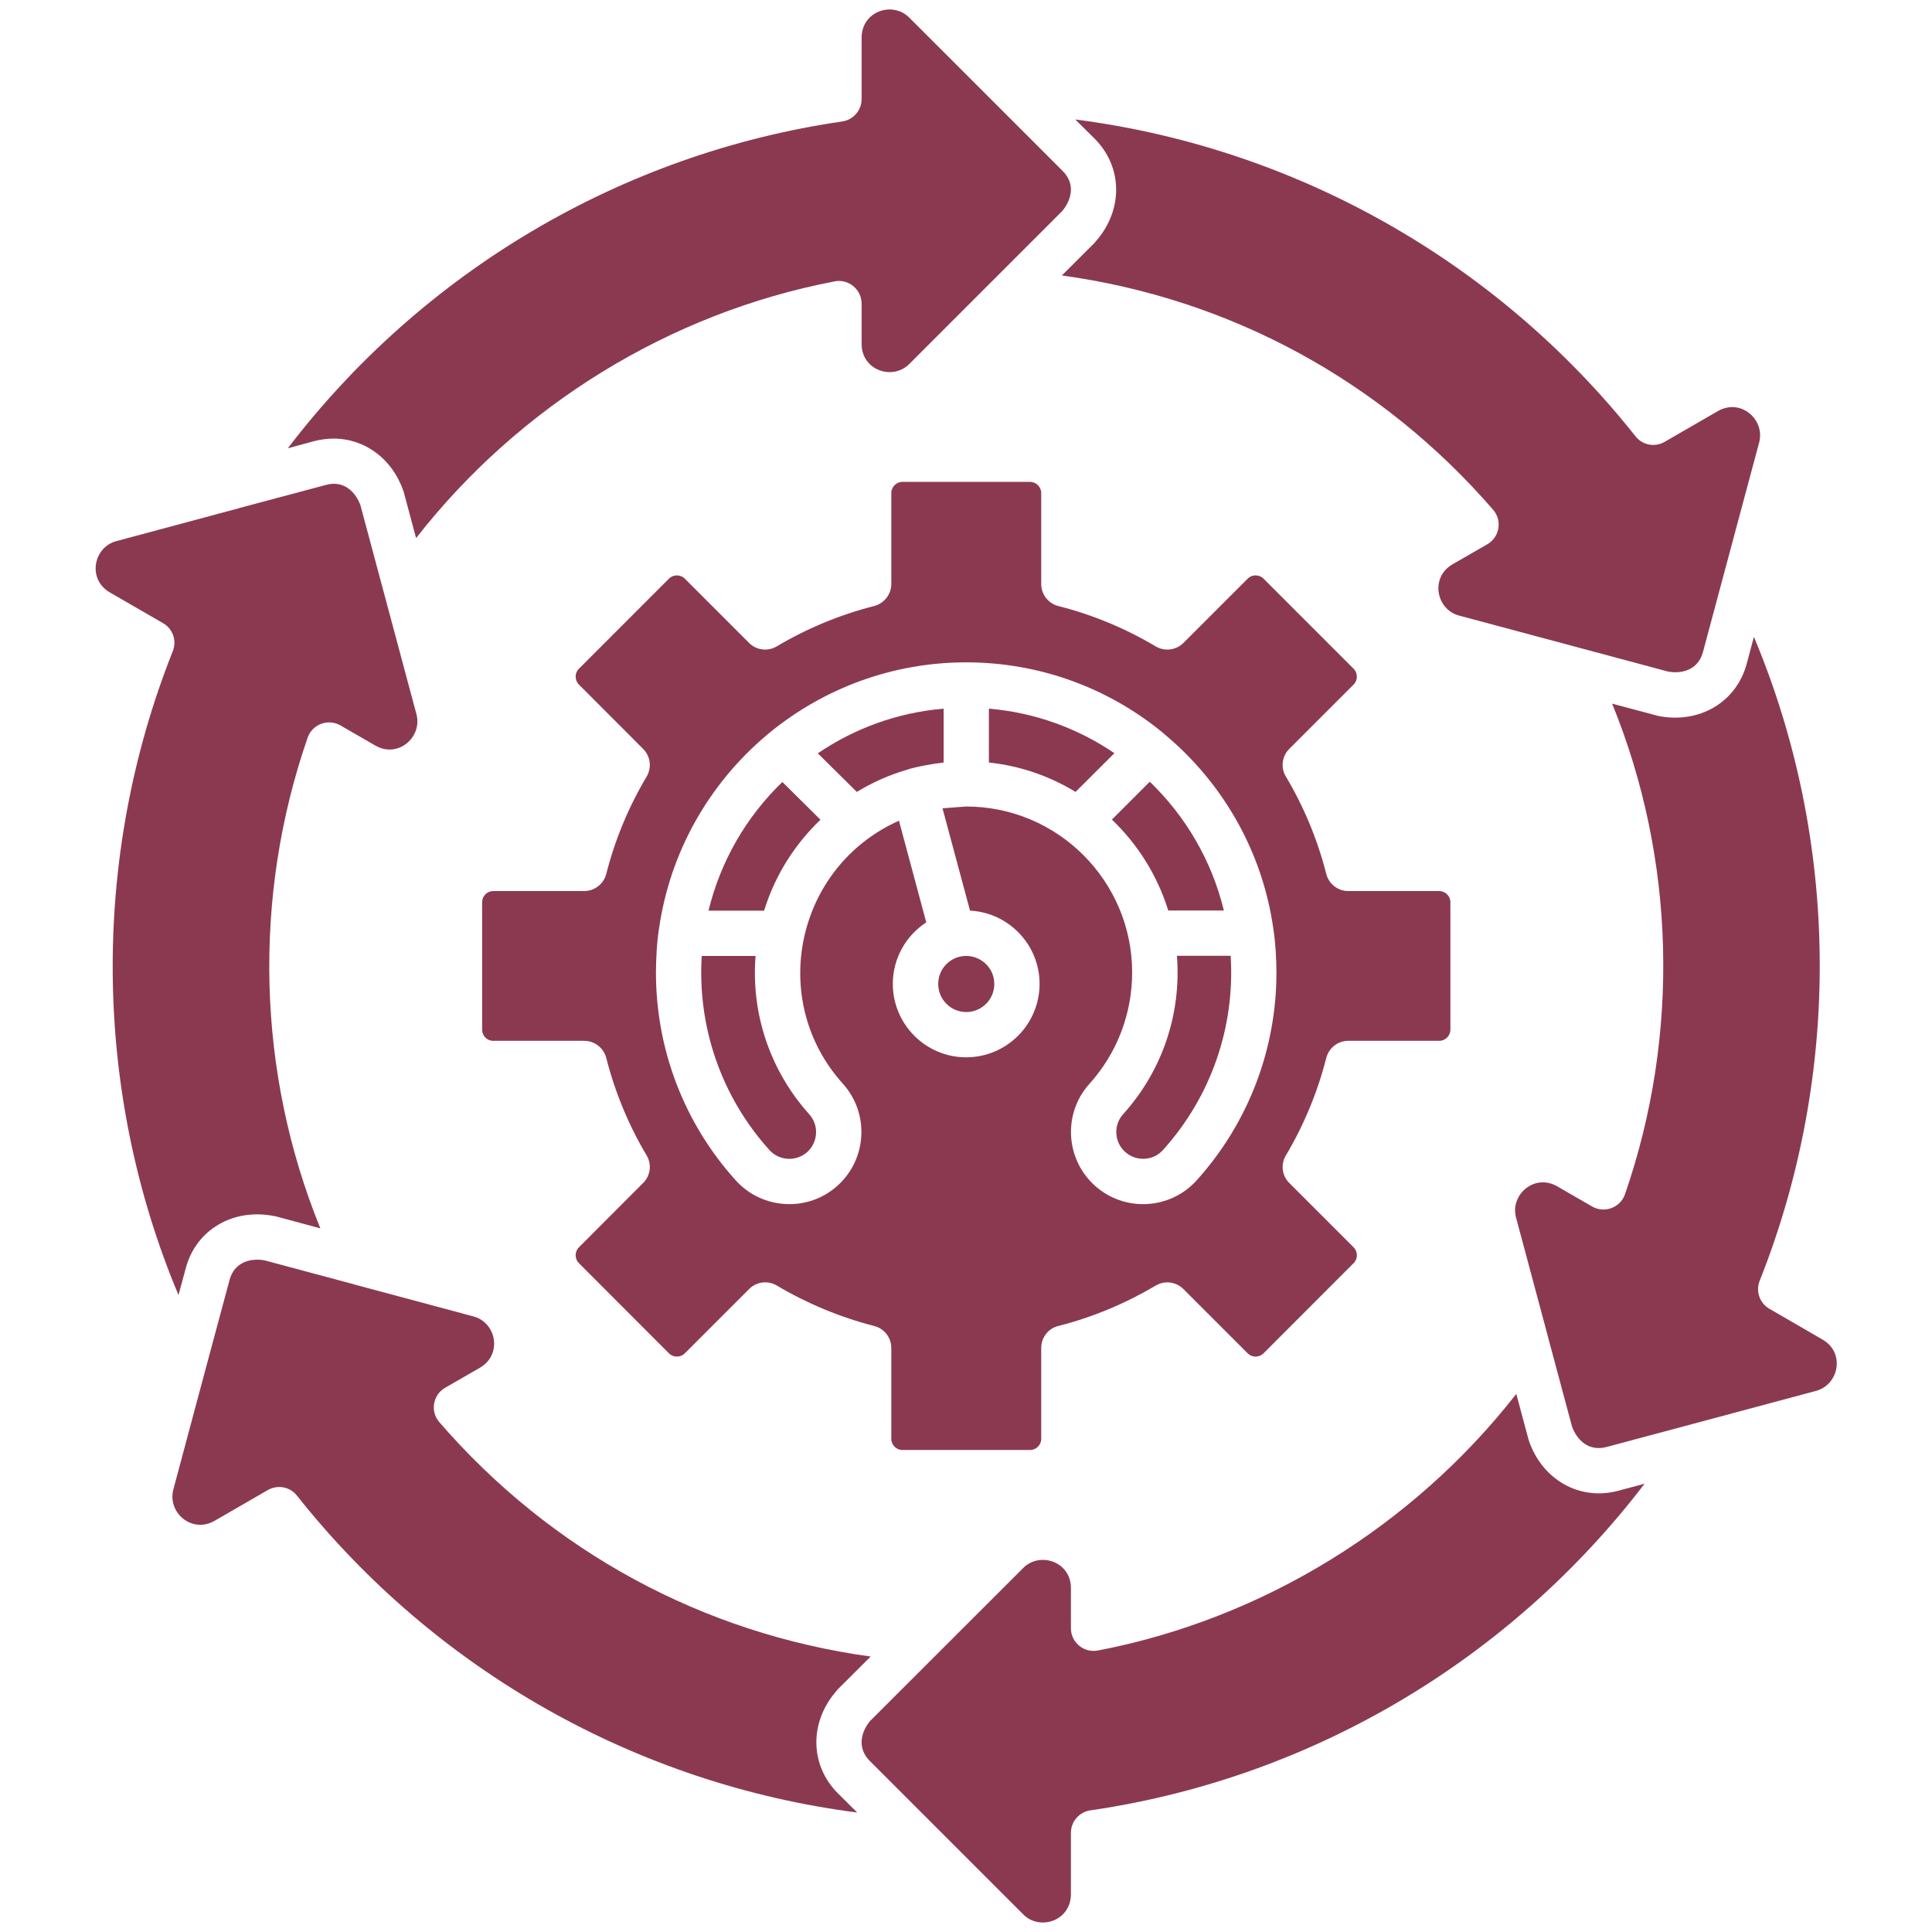
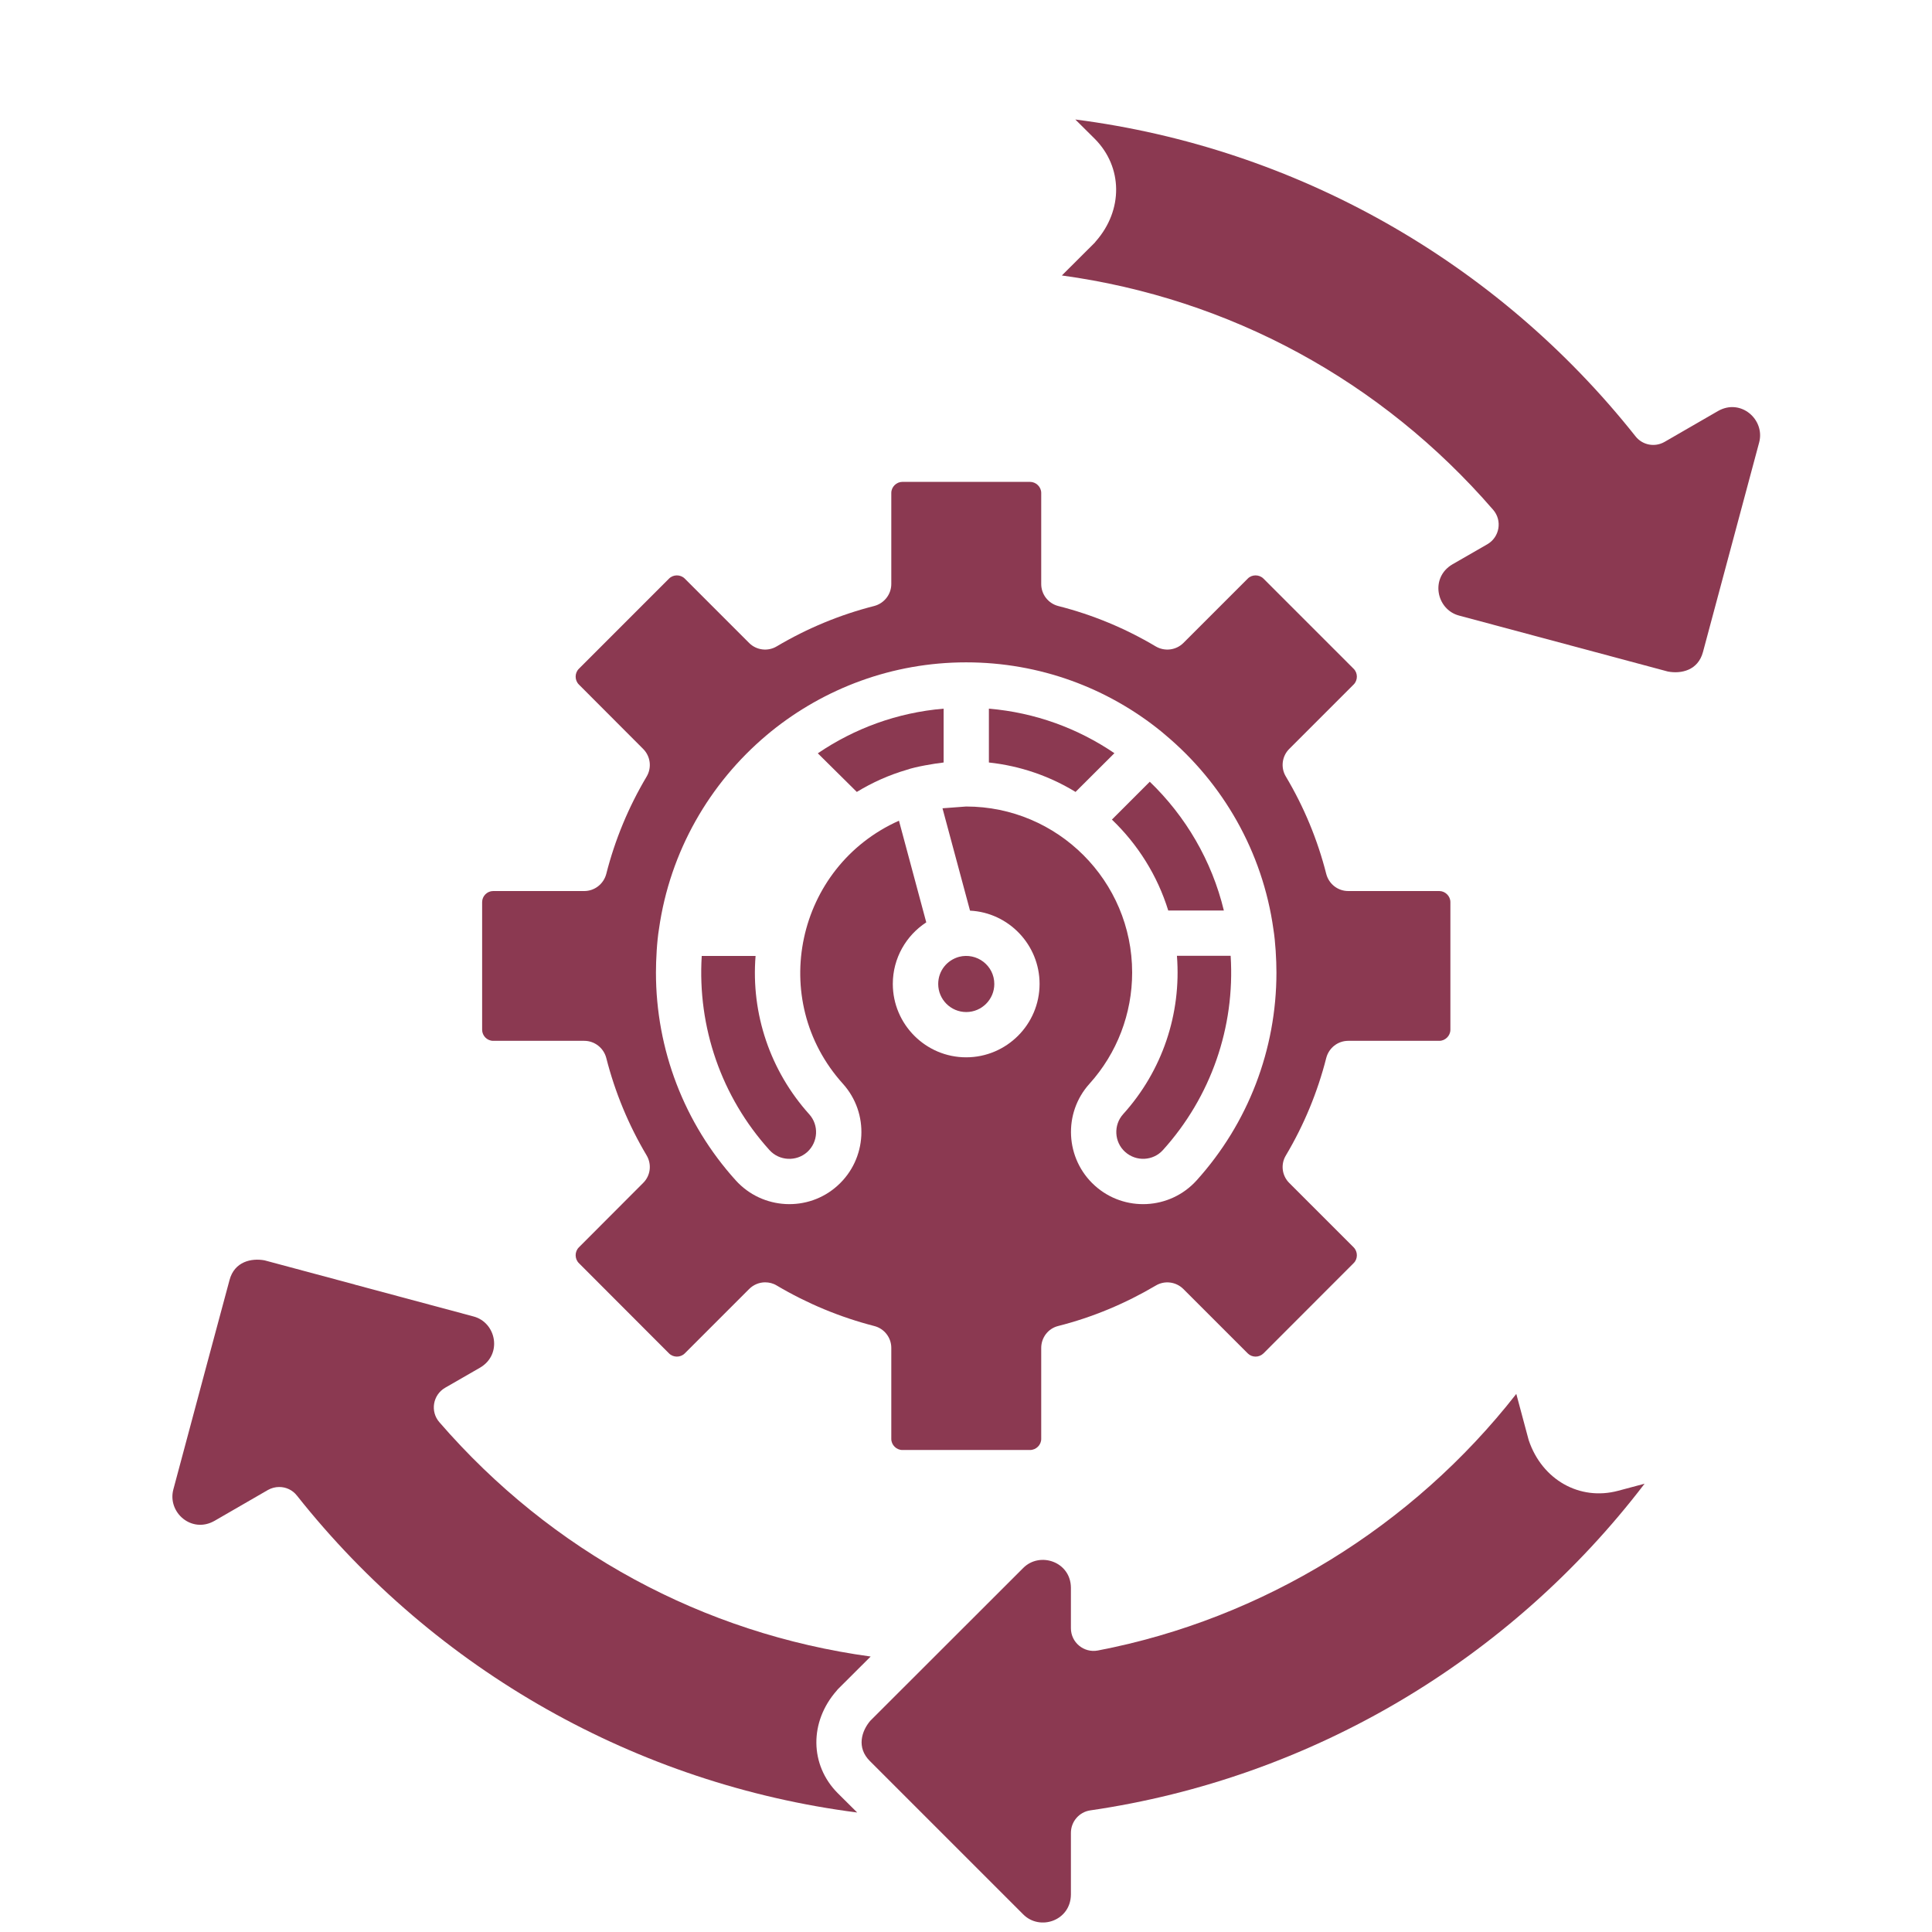
<svg xmlns="http://www.w3.org/2000/svg" width="80" zoomAndPan="magnify" viewBox="0 0 60 60" height="80" preserveAspectRatio="xMidYMid meet" version="1.0">
  <defs>
    <clipPath id="4a203afff7">
-       <path d="M 47 19 L 57.449 19 L 57.449 45 L 47 45 Z M 47 19 " clip-rule="nonzero" />
-     </clipPath>
+       </clipPath>
    <clipPath id="8913e619c8">
      <path d="M 2.699 15 L 13 15 L 13 41 L 2.699 41 Z M 2.699 15 " clip-rule="nonzero" />
    </clipPath>
  </defs>
-   <path fill="#8b3951" d="M 26.152 3.773 C 19.305 4.77 13.129 8.434 8.938 13.922 L 9.758 13.699 C 9.961 13.648 10.164 13.621 10.363 13.621 C 11.328 13.621 12.191 14.246 12.535 15.27 C 12.539 15.281 12.547 15.297 12.547 15.312 L 12.922 16.711 C 16.137 12.594 20.797 9.719 25.922 8.738 C 26.355 8.656 26.758 8.988 26.758 9.434 L 26.758 10.688 C 26.762 11.5 27.719 11.824 28.238 11.305 L 32.984 6.559 C 33.258 6.238 33.422 5.727 33.004 5.312 L 28.238 0.547 C 27.719 0.027 26.762 0.348 26.758 1.168 L 26.758 3.078 C 26.758 3.426 26.5 3.723 26.152 3.773 Z M 26.152 3.773 " fill-opacity="1" fill-rule="evenodd" />
  <path fill="#8b3951" d="M 34 7.535 L 32.977 8.555 C 38.176 9.266 42.891 11.812 46.371 15.832 C 46.66 16.164 46.574 16.68 46.191 16.902 L 45.105 17.527 C 44.406 17.938 44.605 18.93 45.312 19.117 L 51.797 20.855 C 52.211 20.934 52.734 20.82 52.887 20.25 L 54.633 13.738 C 54.82 13.031 54.062 12.359 53.352 12.766 L 51.695 13.723 C 51.391 13.898 51.008 13.824 50.793 13.551 C 46.477 8.105 40.215 4.586 33.395 3.711 L 34 4.312 C 34.871 5.188 34.887 6.527 34.027 7.5 C 34.02 7.512 34.008 7.523 34 7.535 Z M 34 7.535 " fill-opacity="1" fill-rule="evenodd" />
  <g clip-path="url(#4a203afff7)">
    <path fill="#8b3951" d="M 50.066 21.852 C 52.039 26.684 52.176 32.148 50.465 37.09 C 50.32 37.508 49.828 37.688 49.445 37.469 L 48.355 36.84 C 47.652 36.438 46.891 37.105 47.082 37.812 L 48.07 41.5 L 48.07 41.504 L 48.82 44.301 C 48.961 44.695 49.32 45.09 49.891 44.938 L 52.594 44.215 L 56.398 43.195 C 57.109 43.004 57.309 42.012 56.602 41.602 L 54.949 40.645 C 54.648 40.473 54.52 40.102 54.648 39.777 C 57.195 33.367 57.133 26.125 54.469 19.777 L 54.246 20.613 C 53.926 21.809 52.77 22.488 51.5 22.234 C 51.484 22.23 51.473 22.227 51.457 22.223 Z M 50.066 21.852 " fill-opacity="1" fill-rule="evenodd" />
  </g>
  <path fill="#8b3951" d="M 47.09 43.289 C 43.875 47.402 39.215 50.277 34.094 51.258 C 33.66 51.34 33.258 51.008 33.258 50.566 L 33.258 49.309 C 33.254 48.5 32.293 48.176 31.777 48.695 L 27.027 53.441 C 26.758 53.758 26.594 54.27 27.012 54.688 L 31.777 59.453 C 32.293 59.973 33.254 59.652 33.258 58.832 L 33.258 56.922 C 33.258 56.57 33.516 56.273 33.859 56.223 C 40.707 55.227 46.883 51.562 51.074 46.078 L 50.254 46.297 C 49.059 46.617 47.891 45.957 47.477 44.73 C 47.473 44.715 47.469 44.703 47.465 44.688 Z M 47.09 43.289 " fill-opacity="1" fill-rule="evenodd" />
  <path fill="#8b3951" d="M 11.012 39.891 L 8.215 39.141 C 7.805 39.066 7.281 39.18 7.129 39.75 L 6.402 42.453 L 5.383 46.258 C 5.195 46.969 5.953 47.637 6.664 47.23 L 8.32 46.273 C 8.43 46.211 8.551 46.18 8.672 46.18 C 8.883 46.18 9.086 46.273 9.223 46.449 C 13.539 51.895 19.801 55.414 26.621 56.289 L 26.016 55.688 C 25.145 54.812 25.129 53.473 25.988 52.5 C 25.996 52.488 26.008 52.477 26.016 52.465 L 27.039 51.445 C 21.84 50.734 17.125 48.188 13.645 44.168 C 13.355 43.836 13.441 43.32 13.824 43.098 L 14.91 42.473 C 15.609 42.062 15.414 41.07 14.703 40.883 L 11.02 39.895 Z M 11.012 39.891 " fill-opacity="1" fill-rule="evenodd" />
  <g clip-path="url(#8913e619c8)">
-     <path fill="#8b3951" d="M 5.367 20.219 C 2.82 26.629 2.879 33.871 5.543 40.219 L 5.77 39.383 C 6.086 38.191 7.242 37.512 8.512 37.766 C 8.527 37.766 8.543 37.773 8.559 37.773 L 9.949 38.148 C 7.977 33.309 7.84 27.852 9.555 22.906 C 9.699 22.492 10.188 22.309 10.57 22.527 L 11.66 23.156 C 12.363 23.559 13.121 22.891 12.934 22.184 L 11.195 15.695 C 11.055 15.301 10.691 14.902 10.125 15.059 L 7.418 15.781 L 7.414 15.785 L 3.613 16.805 C 2.906 16.992 2.703 17.984 3.41 18.398 L 5.062 19.352 C 5.367 19.527 5.496 19.895 5.367 20.219 Z M 5.367 20.219 " fill-opacity="1" fill-rule="evenodd" />
-   </g>
+     </g>
  <path fill="#8b3951" d="M 29.785 29.715 C 29.406 29.82 29.137 30.152 29.137 30.559 C 29.137 31.039 29.527 31.43 30.008 31.43 C 30.488 31.43 30.879 31.039 30.879 30.559 C 30.879 29.984 30.336 29.574 29.785 29.715 Z M 29.785 29.715 " fill-opacity="1" fill-rule="evenodd" />
  <path fill="#8b3951" d="M 26.176 33.656 C 27.004 34.574 26.93 35.992 26.012 36.82 C 25.098 37.648 23.676 37.574 22.848 36.656 C 21.25 34.887 20.371 32.594 20.371 30.203 C 20.371 29.809 20.402 29.227 20.465 28.852 C 20.805 26.445 22.035 24.324 23.812 22.828 L 23.938 22.723 C 25.598 21.379 27.711 20.57 30.004 20.57 C 32.297 20.57 34.406 21.371 36.062 22.715 L 36.191 22.824 C 37.977 24.32 39.211 26.449 39.547 28.859 C 39.609 29.242 39.641 29.801 39.641 30.203 C 39.641 32.594 38.762 34.883 37.164 36.656 C 36.332 37.578 34.914 37.645 34 36.82 C 33.082 35.992 33.008 34.57 33.836 33.656 C 34.691 32.707 35.16 31.48 35.16 30.203 C 35.16 27.359 32.848 25.047 30.004 25.047 L 29.27 25.102 L 30.125 28.281 C 31.324 28.34 32.285 29.34 32.285 30.555 C 32.285 31.812 31.262 32.836 30.004 32.836 C 28.75 32.836 27.727 31.812 27.727 30.555 C 27.727 29.758 28.141 29.051 28.766 28.645 L 27.918 25.488 C 24.723 26.914 23.828 31.051 26.176 33.656 Z M 18.145 27.672 L 15.316 27.672 C 15.129 27.672 14.973 27.828 14.973 28.016 L 14.973 31.98 C 14.973 32.168 15.129 32.324 15.316 32.324 L 18.145 32.324 C 18.465 32.324 18.746 32.543 18.828 32.855 C 19.098 33.918 19.52 34.938 20.082 35.883 C 20.246 36.16 20.203 36.512 19.973 36.738 L 17.977 38.738 C 17.844 38.871 17.844 39.094 17.977 39.227 L 20.777 42.031 C 20.91 42.164 21.133 42.164 21.266 42.031 L 23.266 40.031 C 23.402 39.895 23.582 39.824 23.762 39.824 C 23.887 39.824 24.012 39.855 24.121 39.922 C 25.07 40.484 26.086 40.906 27.148 41.18 C 27.461 41.258 27.68 41.539 27.68 41.859 L 27.68 44.688 C 27.68 44.875 27.84 45.031 28.023 45.031 L 31.988 45.031 C 32.176 45.031 32.336 44.875 32.336 44.688 L 32.336 41.863 C 32.336 41.539 32.551 41.258 32.863 41.18 C 33.93 40.91 34.945 40.484 35.891 39.926 C 36.168 39.758 36.523 39.805 36.75 40.031 L 38.75 42.031 C 38.883 42.164 39.102 42.164 39.238 42.031 L 42.039 39.227 C 42.172 39.098 42.172 38.871 42.039 38.738 L 40.039 36.738 C 39.812 36.512 39.766 36.16 39.934 35.883 C 40.496 34.938 40.918 33.918 41.188 32.855 C 41.27 32.543 41.547 32.324 41.871 32.324 L 44.699 32.324 C 44.883 32.324 45.043 32.168 45.043 31.98 L 45.043 28.016 C 45.043 27.828 44.883 27.672 44.699 27.672 L 41.871 27.672 C 41.547 27.672 41.27 27.453 41.188 27.141 C 40.918 26.078 40.496 25.059 39.934 24.117 C 39.766 23.84 39.812 23.484 40.039 23.258 L 42.039 21.258 C 42.172 21.125 42.172 20.902 42.039 20.77 L 39.238 17.969 C 39.105 17.836 38.879 17.836 38.75 17.969 L 36.75 19.969 C 36.523 20.195 36.168 20.238 35.891 20.074 C 34.945 19.512 33.93 19.09 32.863 18.82 C 32.551 18.738 32.336 18.457 32.336 18.137 L 32.336 15.309 C 32.336 15.121 32.176 14.965 31.988 14.965 L 28.023 14.965 C 27.84 14.965 27.68 15.121 27.68 15.309 L 27.68 18.137 C 27.68 18.457 27.461 18.738 27.148 18.82 C 26.086 19.09 25.07 19.512 24.121 20.074 C 23.848 20.238 23.492 20.195 23.266 19.969 L 21.266 17.969 C 21.133 17.836 20.91 17.836 20.777 17.969 L 17.977 20.77 C 17.844 20.902 17.844 21.125 17.977 21.258 L 19.973 23.258 C 20.203 23.488 20.246 23.84 20.082 24.117 C 19.52 25.062 19.098 26.078 18.828 27.141 C 18.746 27.453 18.465 27.672 18.145 27.672 Z M 18.145 27.672 " fill-opacity="1" fill-rule="evenodd" />
  <path fill="#8b3951" d="M 36.551 29.688 C 36.691 31.488 36.094 33.258 34.883 34.598 C 34.574 34.938 34.602 35.469 34.941 35.773 C 35.285 36.082 35.812 36.055 36.117 35.715 C 37.605 34.066 38.359 31.902 38.219 29.684 L 36.551 29.684 Z M 36.551 29.688 " fill-opacity="1" fill-rule="evenodd" />
  <path fill="#8b3951" d="M 34.531 25.453 C 35.336 26.223 35.945 27.191 36.281 28.277 L 38.008 28.277 C 37.633 26.727 36.82 25.348 35.707 24.277 Z M 34.531 25.453 " fill-opacity="1" fill-rule="evenodd" />
  <path fill="#8b3951" d="M 30.711 22.008 L 30.711 23.68 C 31.688 23.785 32.602 24.105 33.402 24.594 L 34.609 23.391 C 33.477 22.621 32.148 22.129 30.711 22.008 Z M 30.711 22.008 " fill-opacity="1" fill-rule="evenodd" />
  <path fill="#8b3951" d="M 29.305 22.008 C 27.863 22.129 26.531 22.625 25.398 23.395 L 26.609 24.594 C 27.09 24.301 27.613 24.066 28.164 23.906 C 28.426 23.812 29.023 23.711 29.305 23.68 Z M 29.305 22.008 " fill-opacity="1" fill-rule="evenodd" />
-   <path fill="#8b3951" d="M 24.297 24.285 C 23.188 25.355 22.379 26.73 22.004 28.281 L 23.73 28.281 C 24.066 27.191 24.676 26.227 25.48 25.457 Z M 24.297 24.285 " fill-opacity="1" fill-rule="evenodd" />
  <path fill="#8b3951" d="M 21.793 29.688 C 21.656 31.902 22.406 34.066 23.895 35.715 C 24.199 36.055 24.73 36.082 25.07 35.777 C 25.41 35.469 25.438 34.941 25.129 34.602 C 23.922 33.258 23.32 31.488 23.465 29.688 Z M 21.793 29.688 " fill-opacity="1" fill-rule="evenodd" />
</svg>